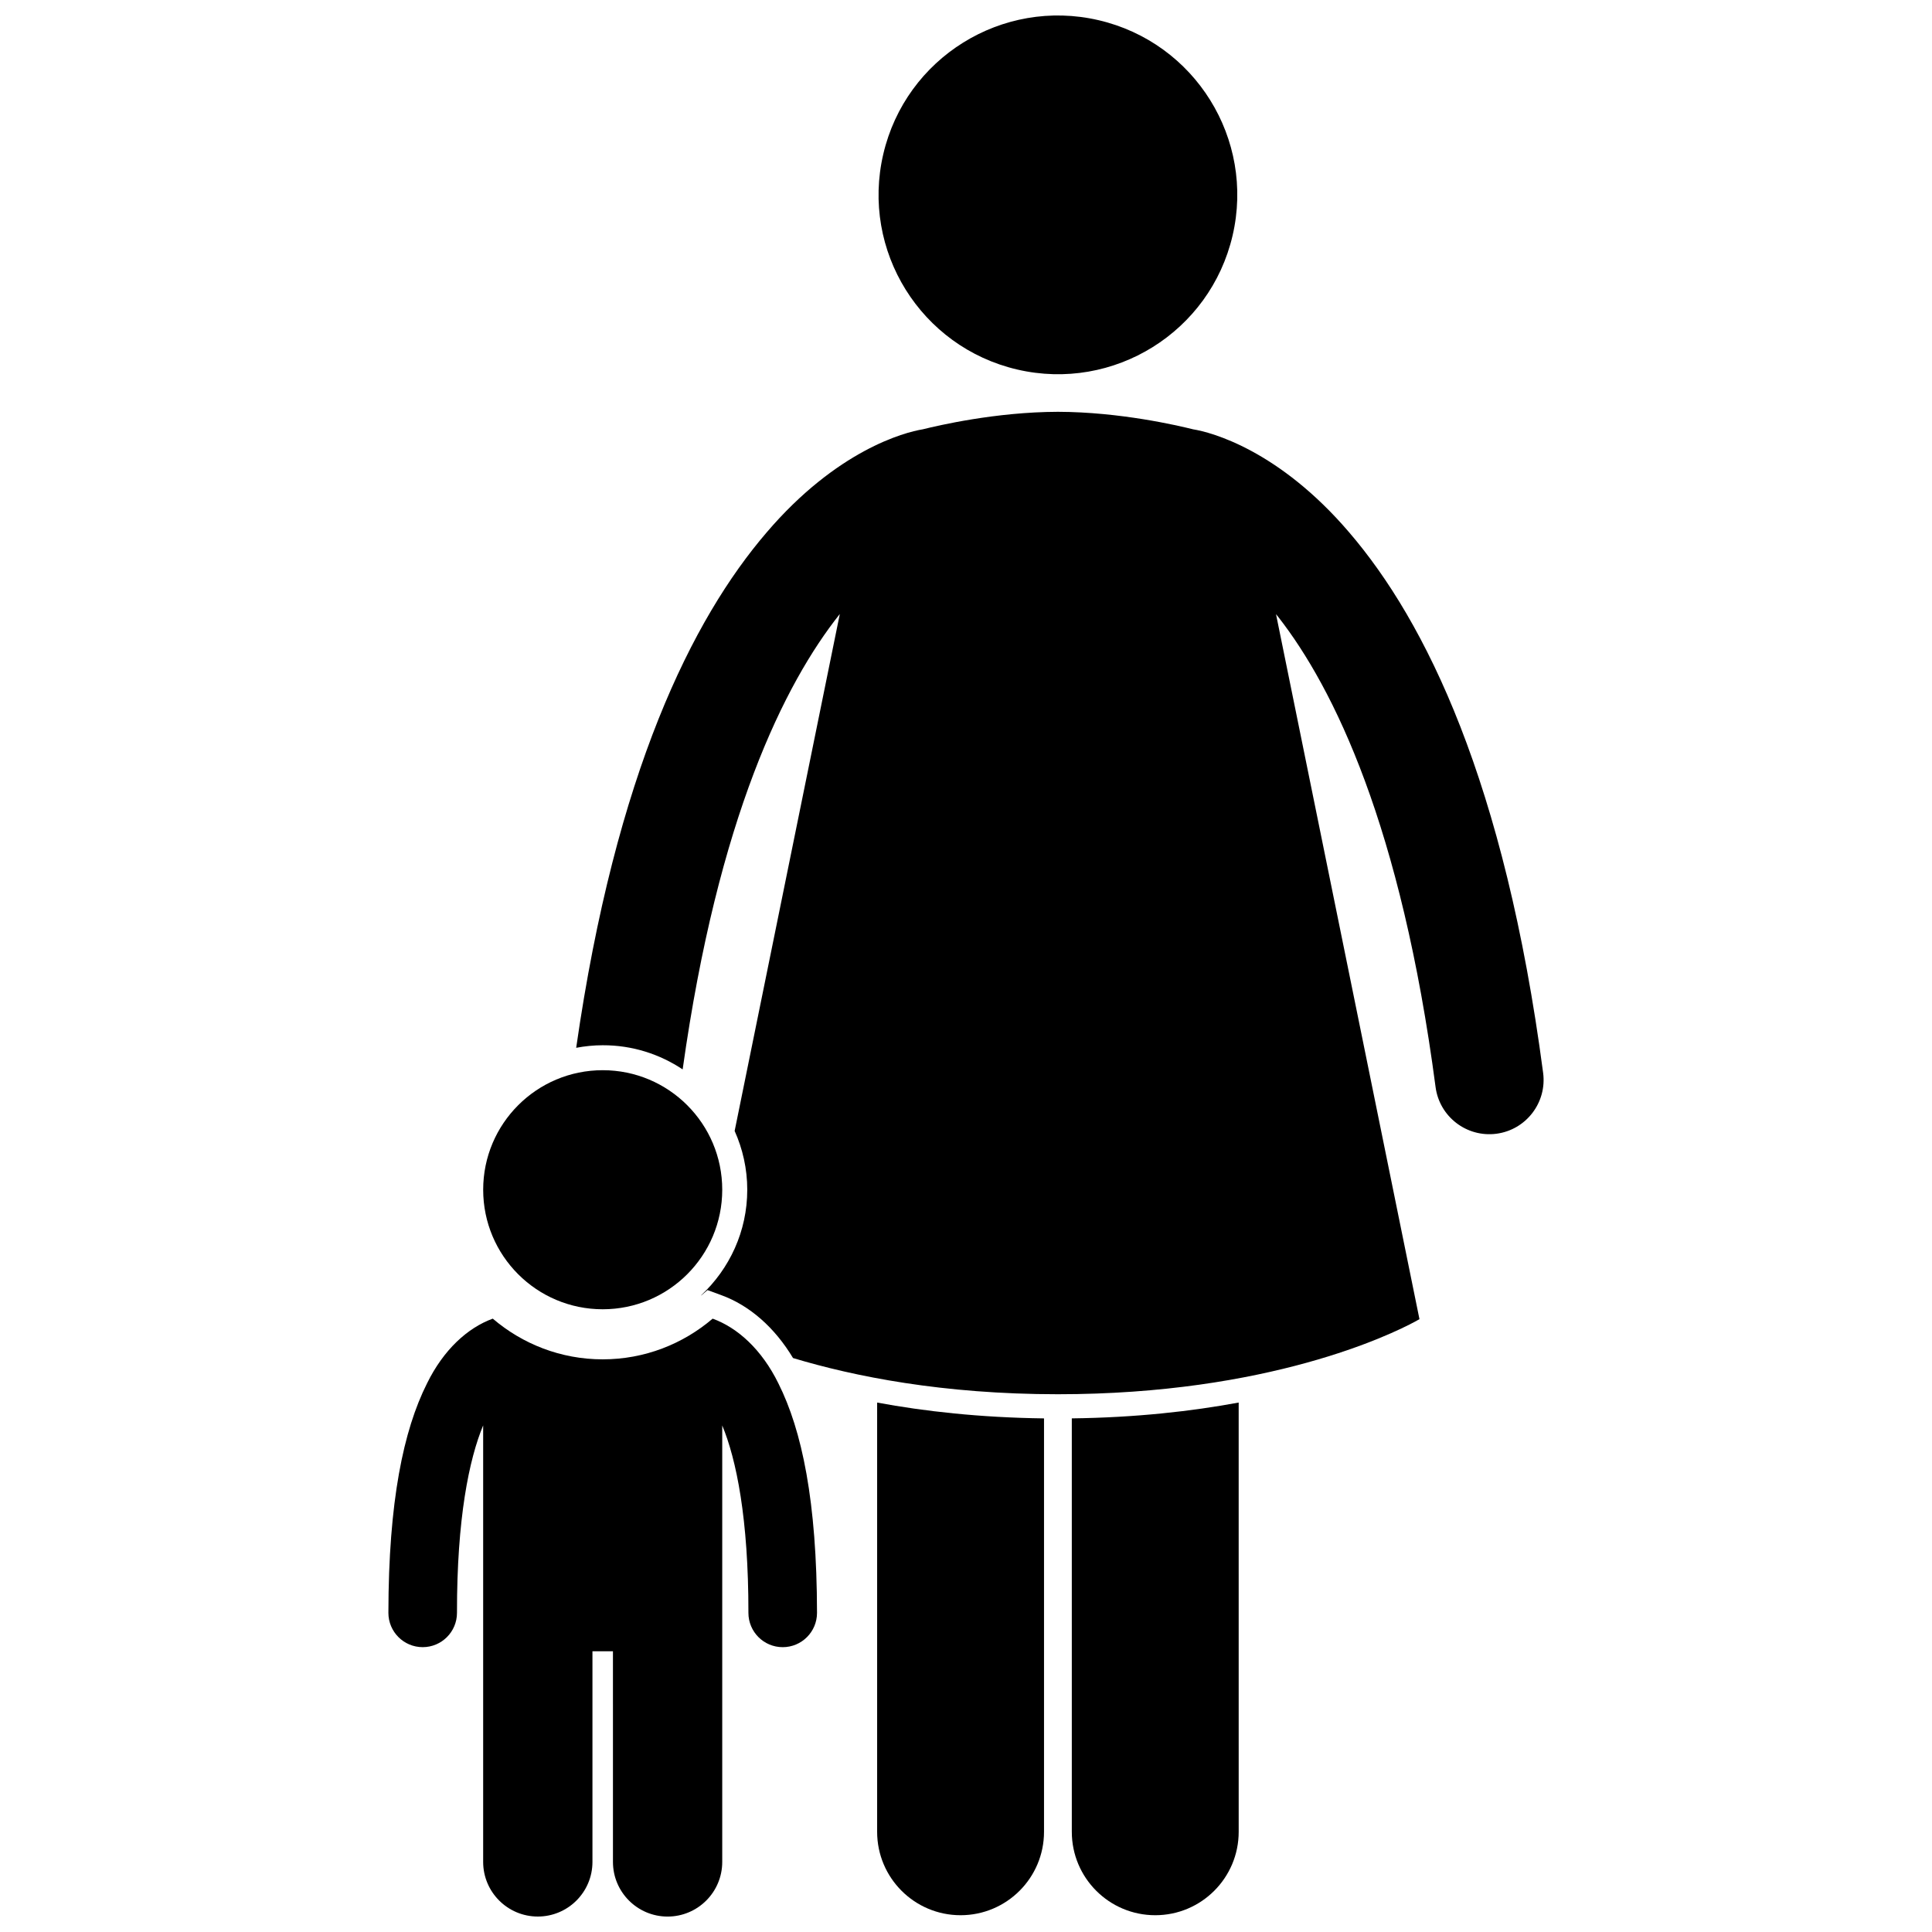
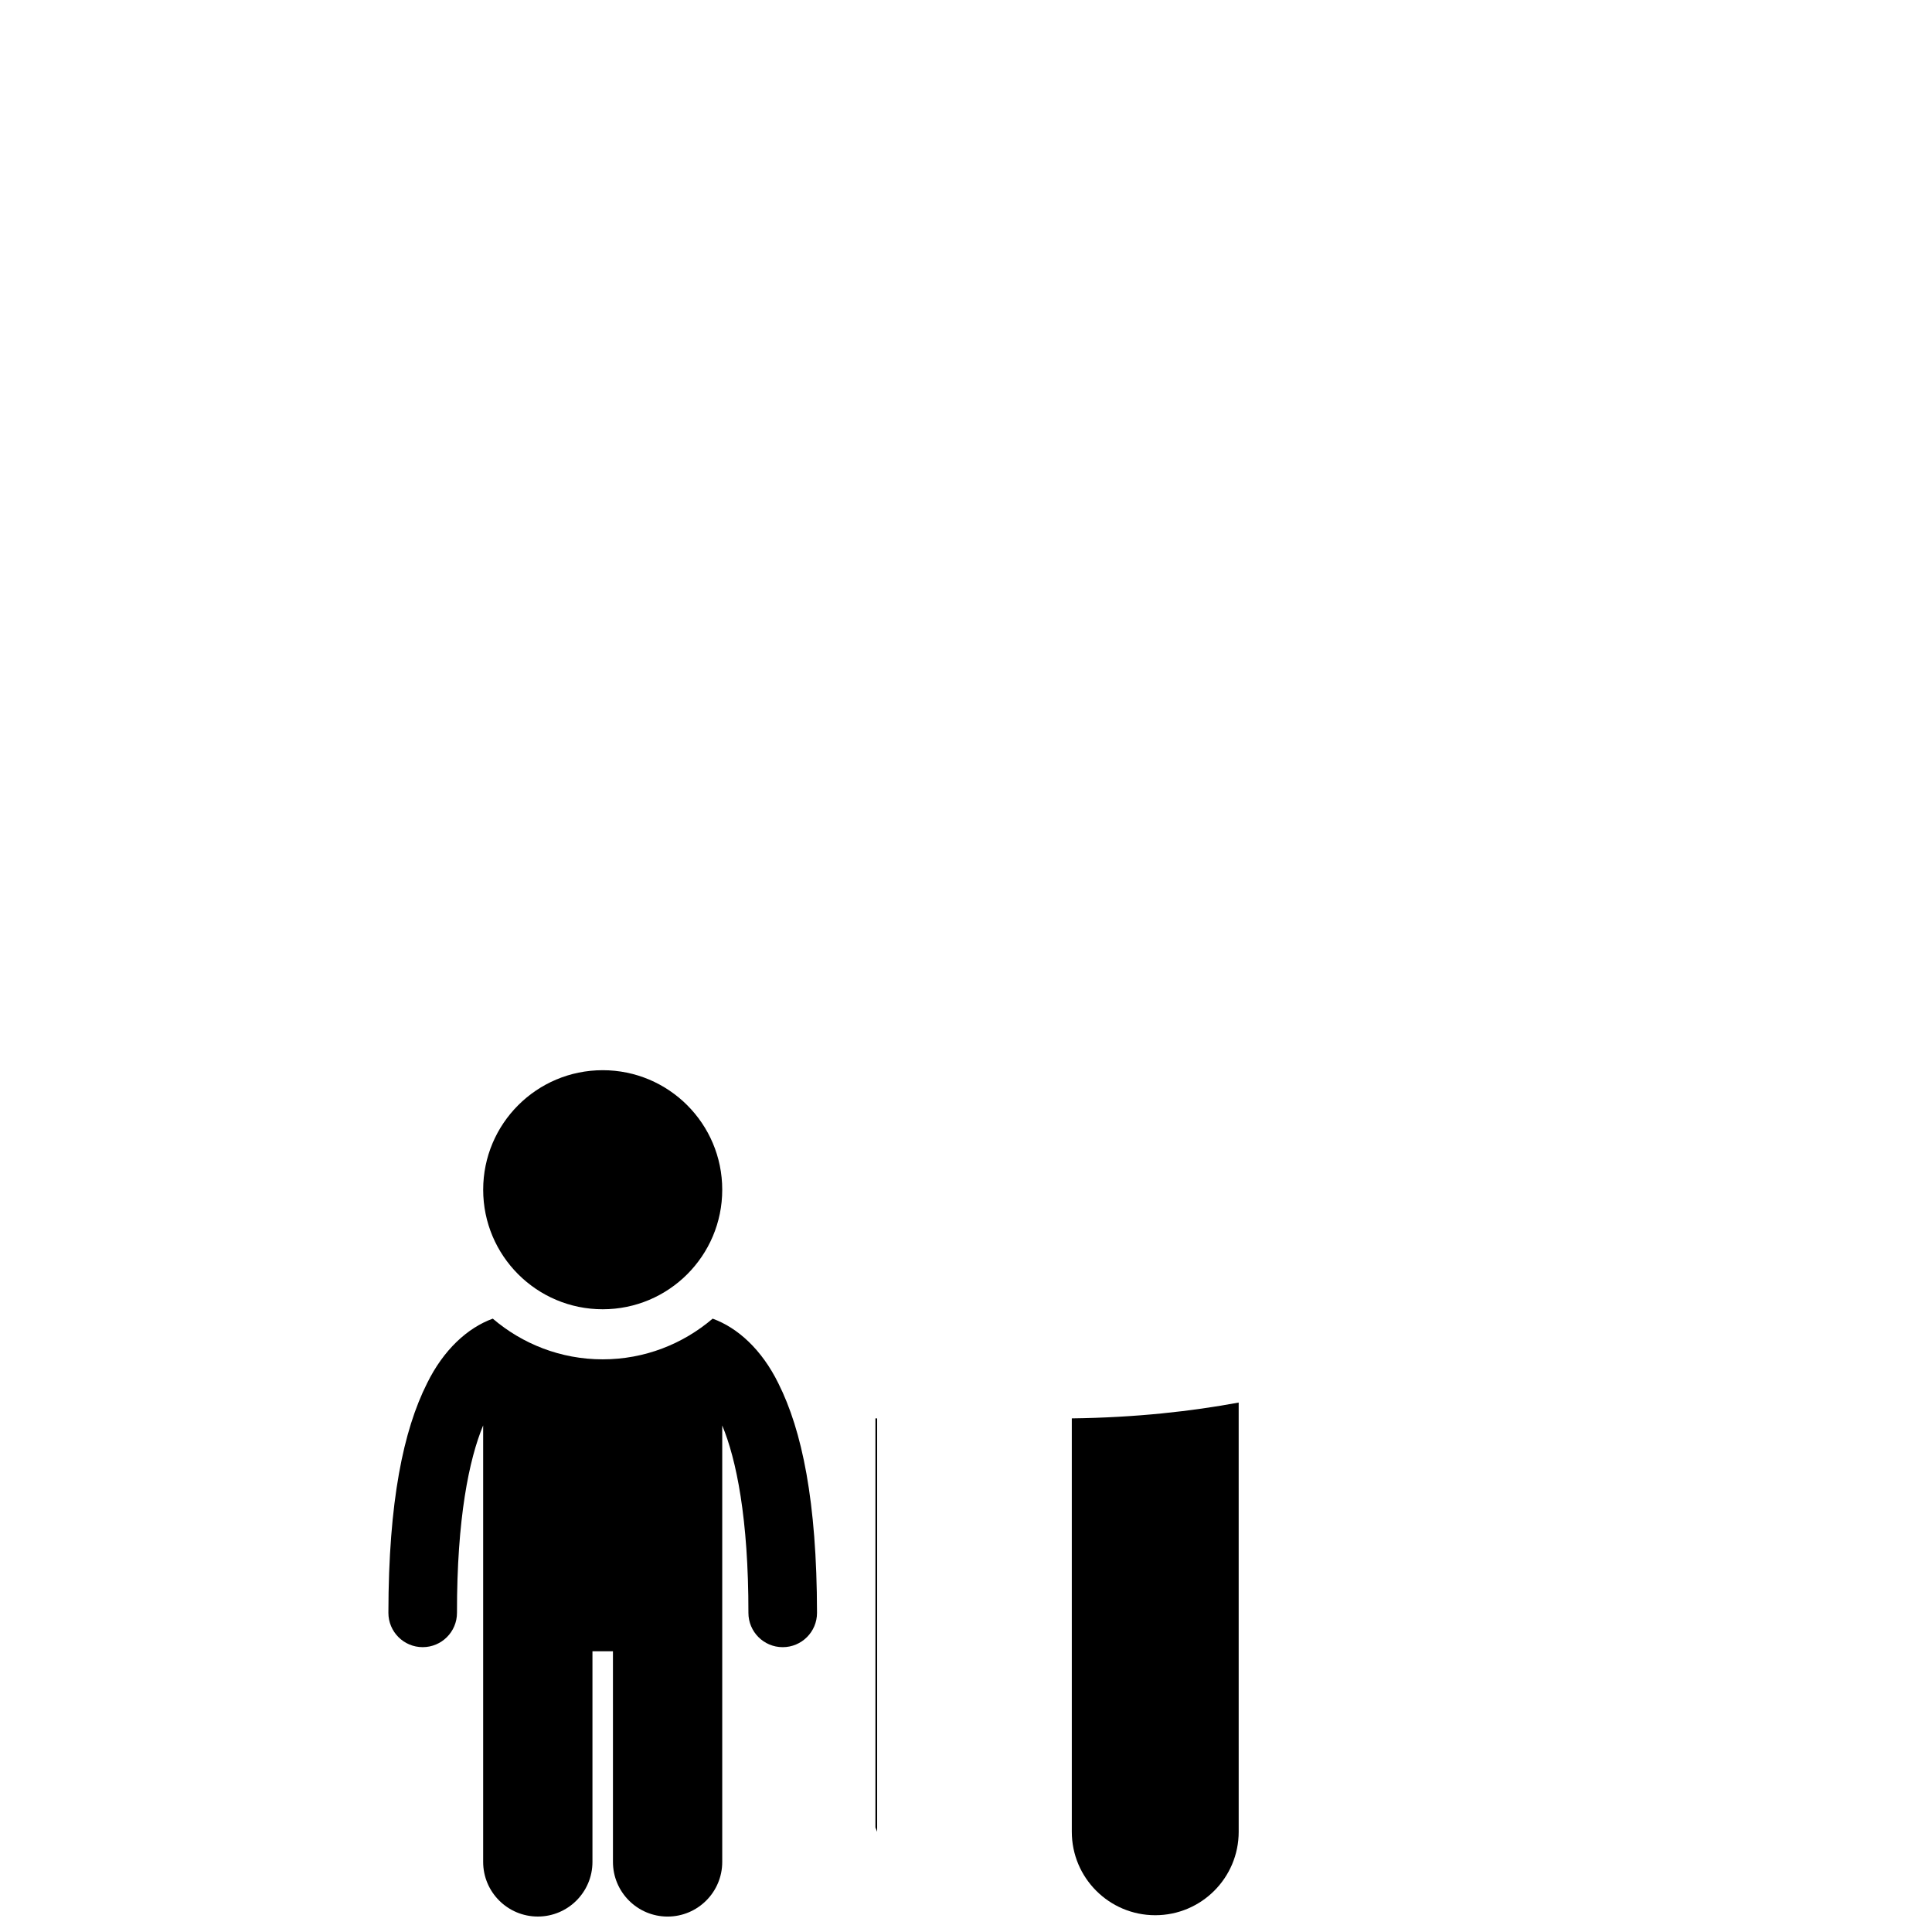
<svg xmlns="http://www.w3.org/2000/svg" width="800px" height="800px" version="1.1" viewBox="144 144 512 512">
  <defs>
    <clipPath id="d">
      <path d="m376 515h45v136.9h-45z" />
    </clipPath>
    <clipPath id="c">
      <path d="m428 515h45v136.9h-45z" />
    </clipPath>
    <clipPath id="b">
-       <path d="m376 148.09h96v95.906h-96z" />
-     </clipPath>
+       </clipPath>
    <clipPath id="a">
      <path d="m246 493h115v158.9h-115z" />
    </clipPath>
  </defs>
  <g clip-path="url(#d)">
-     <path d="m376.45 629.44c0 12.211 9.898 22.113 22.113 22.113 12.207 0 22.113-9.898 22.113-22.113v-109.55c-17.035-0.215-31.805-1.891-44.223-4.195z" />
+     <path d="m376.45 629.44v-109.55c-17.035-0.215-31.805-1.891-44.223-4.195z" />
  </g>
  <g clip-path="url(#c)">
    <path d="m428.04 629.44c0 12.211 9.895 22.113 22.113 22.113 12.207 0 22.113-9.898 22.113-22.113l-0.004-113.75c-12.422 2.305-27.188 3.981-44.223 4.195z" />
  </g>
  <g clip-path="url(#b)">
-     <path d="m435.14 149.35c25.562 5.953 41.461 31.504 35.508 57.07-5.953 25.562-31.504 41.461-57.066 35.508-25.566-5.953-41.465-31.504-35.508-57.066 5.953-25.566 31.504-41.465 57.066-35.512" />
-   </g>
-   <path d="m324.91 427.4c9.391-66.855 27.02-102.28 41.648-120.68l-27.871 136.99c2.133 4.766 3.344 10.031 3.344 15.582 0 11.031-4.715 20.957-12.203 27.957l-0.016 0.078 1.684-1.438 3.633 1.328c7.551 2.754 14.191 8.609 19.031 16.676 16.105 4.852 39.637 9.594 70.191 9.594 55.867 0 88.293-15.828 94.645-19.242 0.766-0.414 1.176-0.656 1.176-0.656l-38.012-186.82c0.18 0.223 0.352 0.422 0.531 0.648 14.852 18.984 32.652 55.613 41.75 124.66 1.035 7.871 8.258 13.406 16.129 12.375 7.871-1.039 13.406-8.262 12.375-16.129-10.195-77.254-31.172-119.67-51.383-143.22-18.621-21.797-36.531-26.551-41.363-27.328-4.086-1.008-19.297-4.594-35.836-4.644-16.535 0.051-31.738 3.633-35.832 4.644-4.816 0.773-22.742 5.519-41.371 27.332-19.625 22.871-39.965 63.523-50.465 136.57 2.281-0.426 4.625-0.676 7.031-0.676 7.828-0.02 15.113 2.352 21.184 6.402z" />
+     </g>
  <g clip-path="url(#a)">
    <path d="m306.44 637.43c0 7.996 6.488 14.48 14.48 14.48 7.992 0 14.48-6.484 14.48-14.48v-115.67c3.734 8.98 6.965 24.672 6.938 49.668 0 5.019 4.07 9.09 9.09 9.09 5.023 0 9.09-4.074 9.09-9.09-0.039-29.609-4.004-48.383-10.227-60.797-4.414-9-10.793-14.758-17.43-17.176-7.856 6.707-18.02 10.785-29.137 10.785-11.117 0-21.281-4.078-29.133-10.785-6.637 2.418-13.02 8.176-17.434 17.176-6.231 12.414-10.191 31.188-10.227 60.793 0 5.019 4.07 9.09 9.09 9.09 5.016 0 9.086-4.074 9.086-9.09-0.031-25.004 3.203-40.699 6.938-49.68v115.68c0 7.996 6.488 14.48 14.484 14.48s14.48-6.484 14.48-14.48v-55.824h5.43z" />
  </g>
  <path d="m335.4 459.29c0 17.496-14.184 31.68-31.676 31.68-17.496 0-31.676-14.184-31.676-31.68 0-17.492 14.18-31.676 31.676-31.676 17.492 0 31.676 14.184 31.676 31.676" />
</svg>